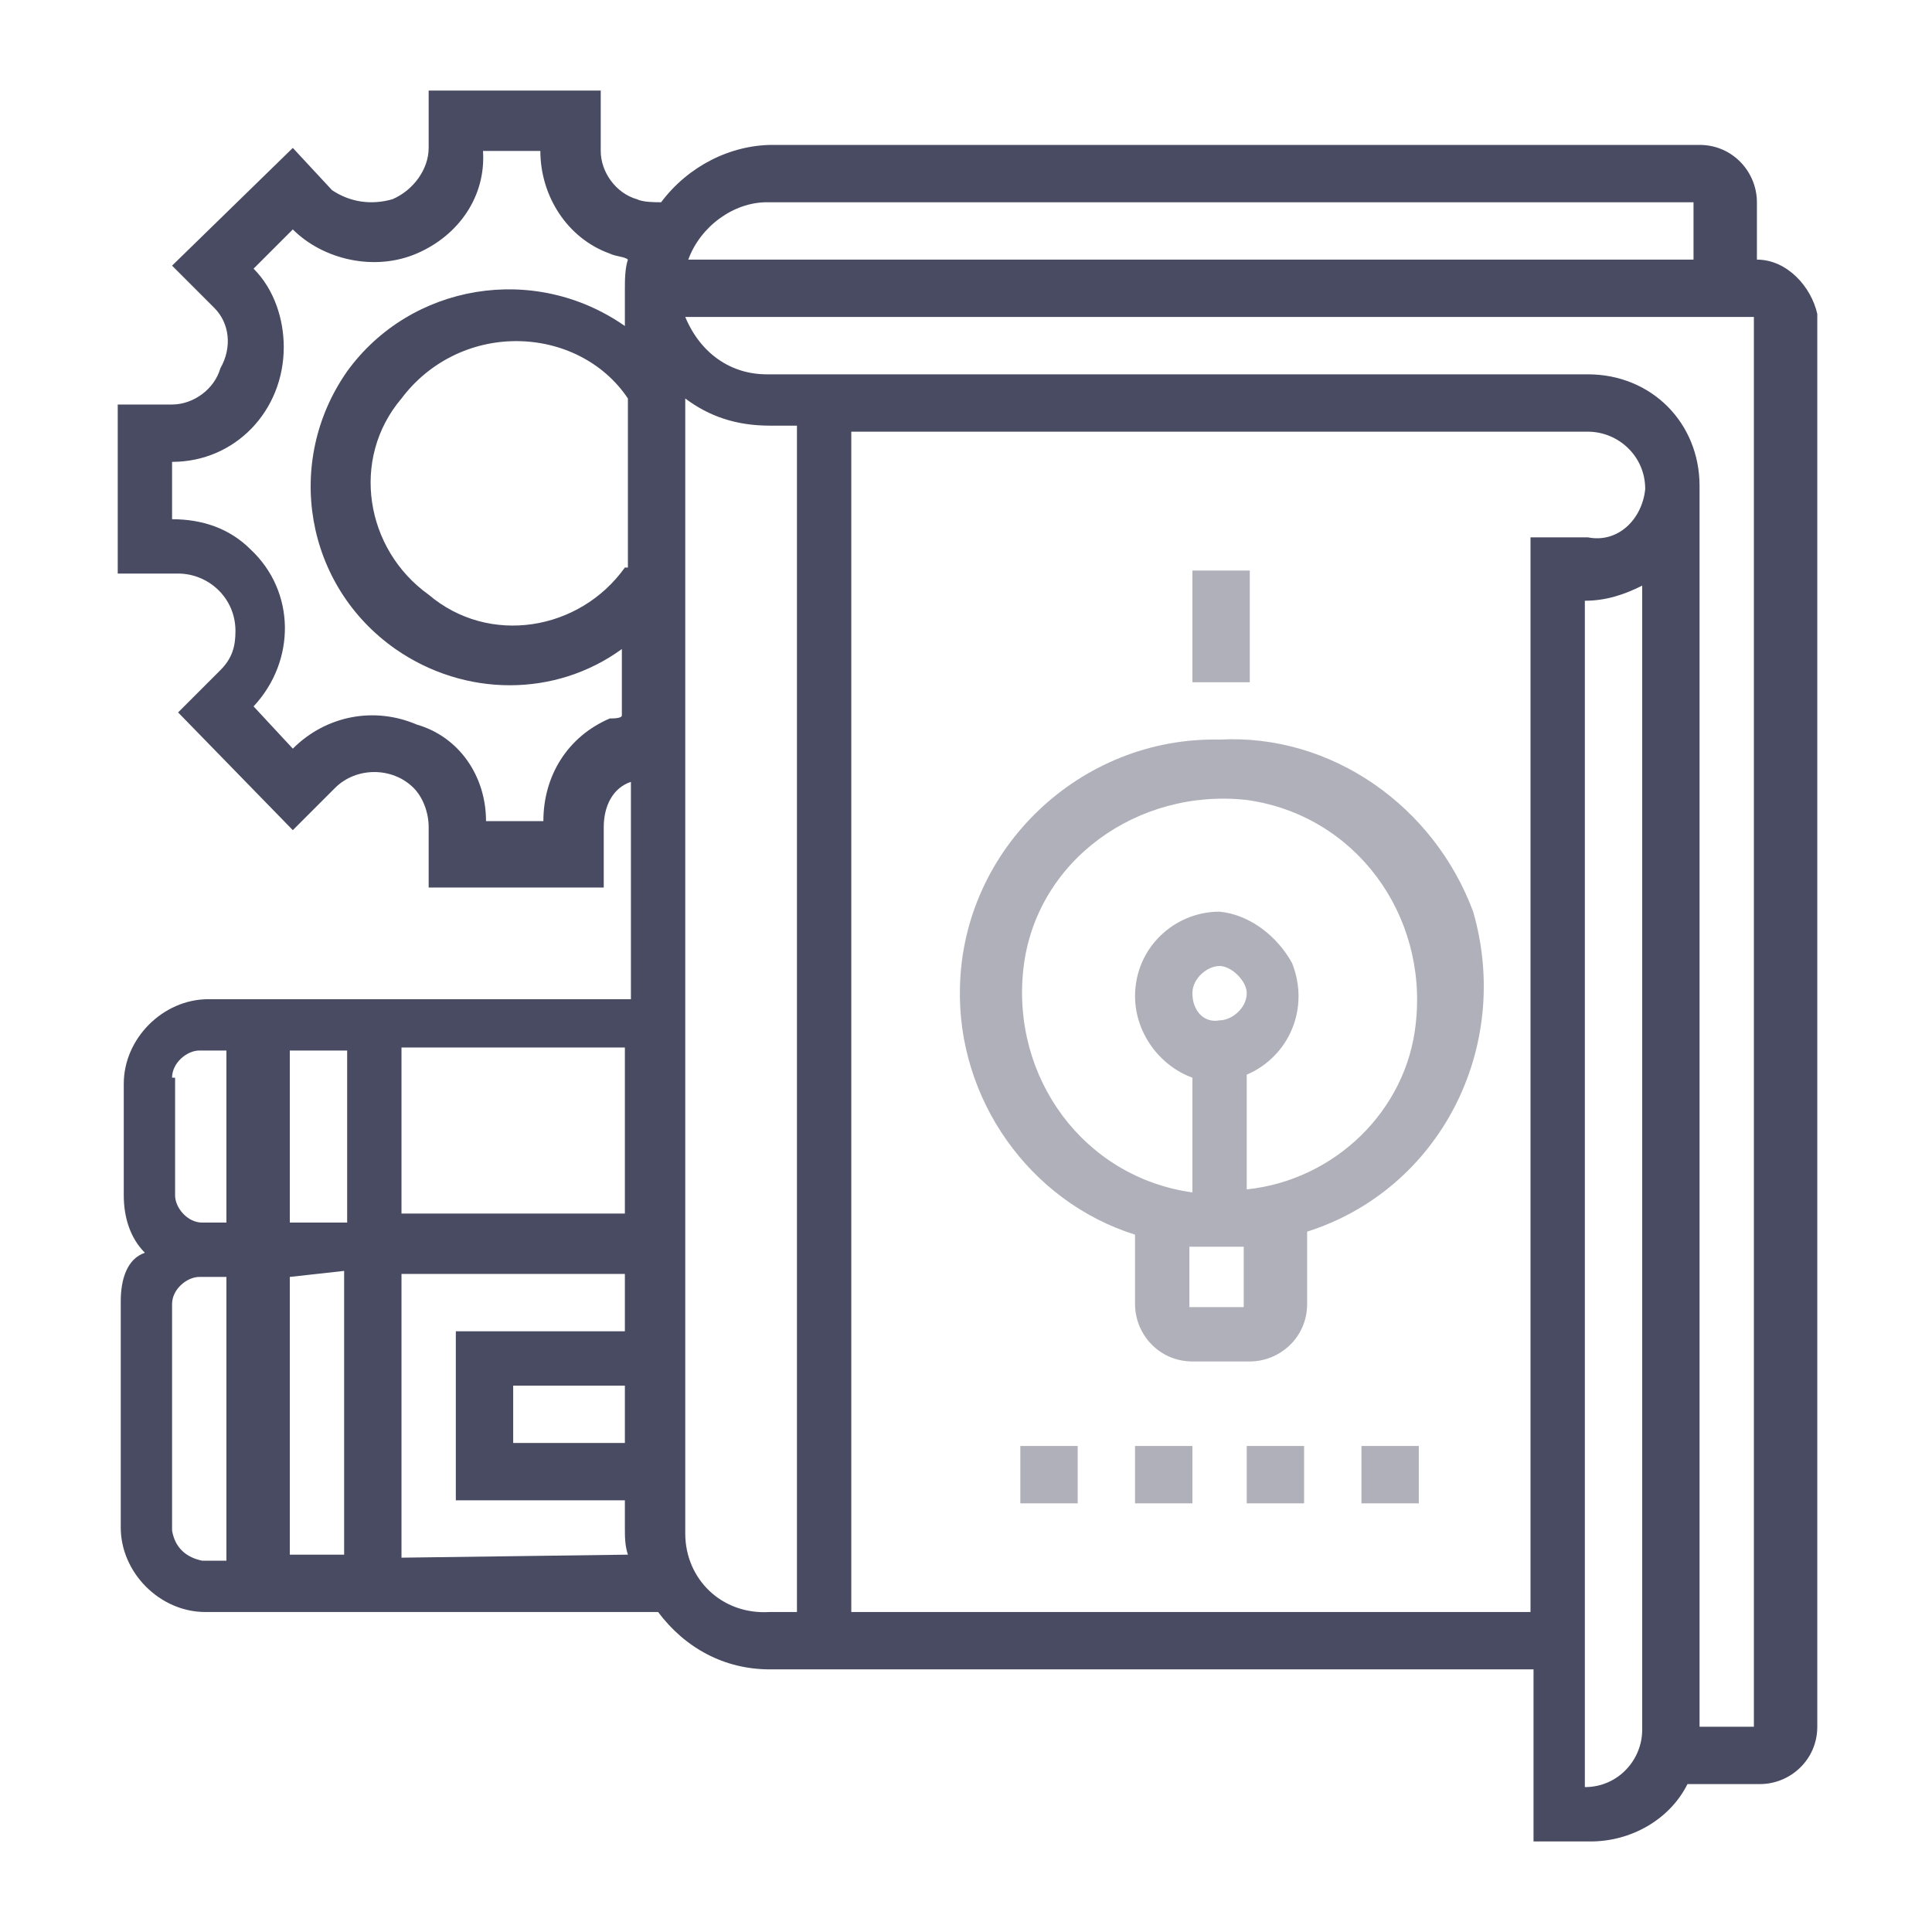
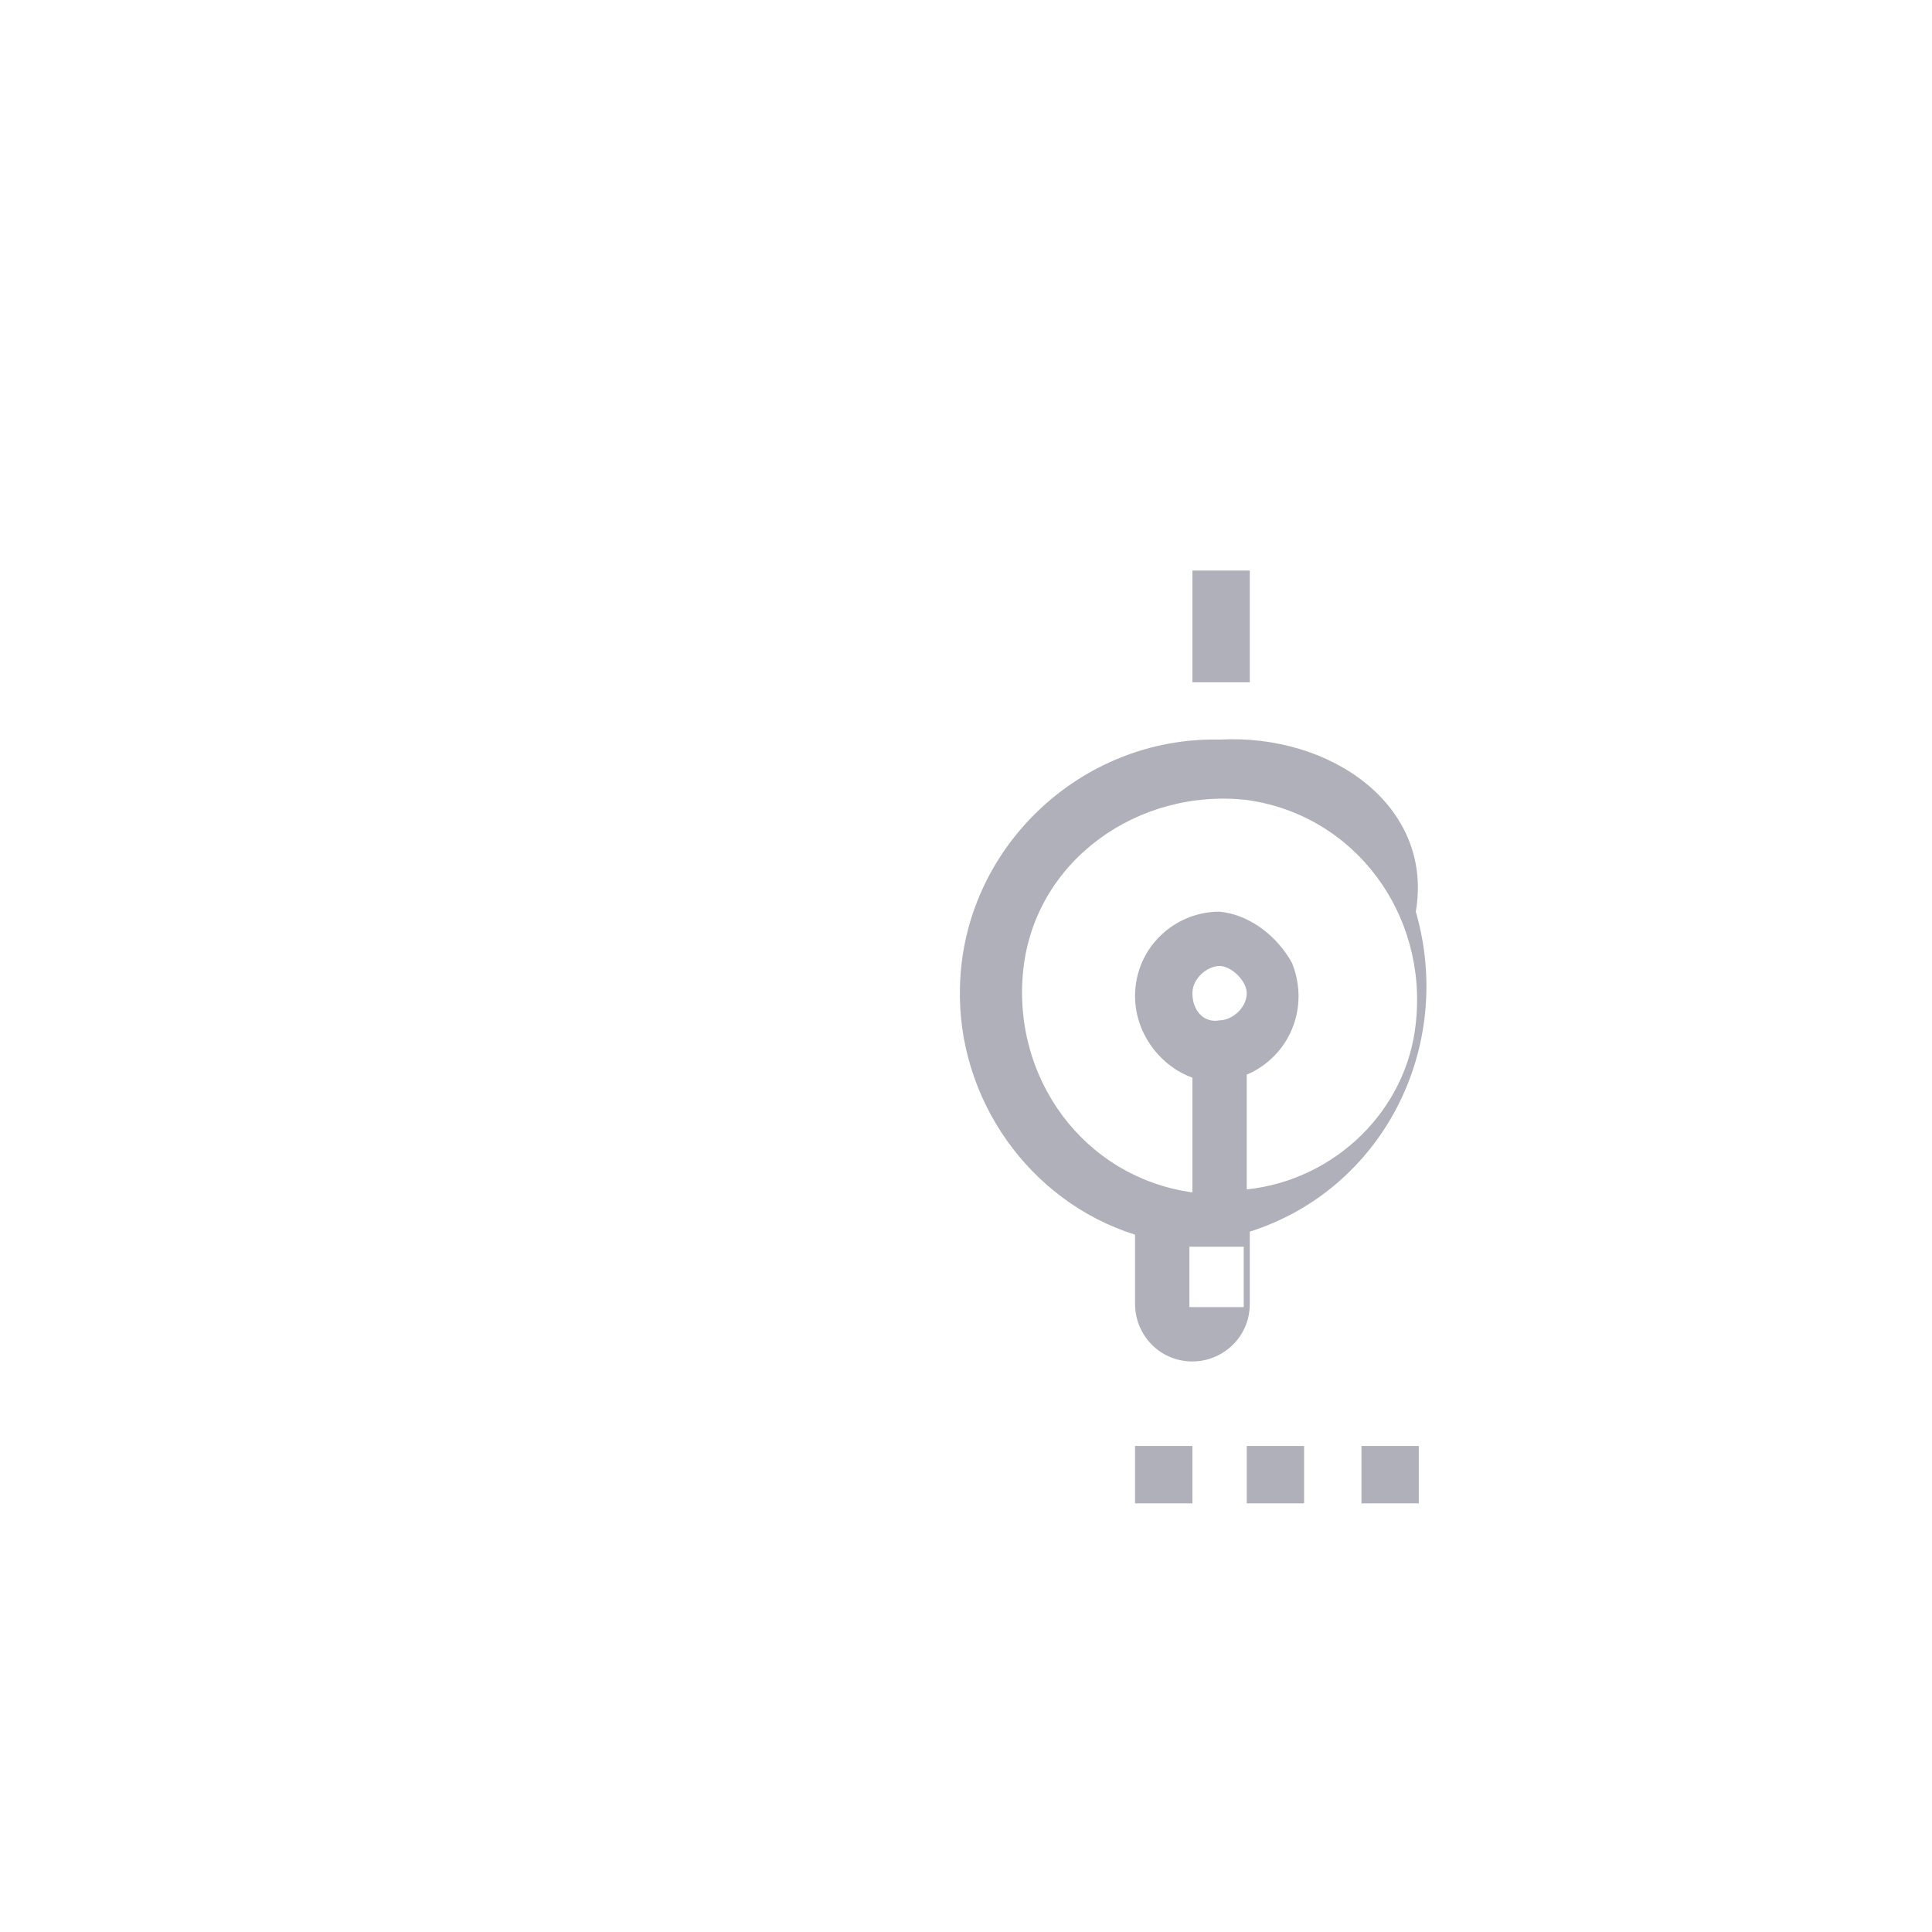
<svg xmlns="http://www.w3.org/2000/svg" version="1.1" id="Layer_1" x="0px" y="0px" viewBox="0 0 64 64" style="enable-background:new 0 0 64 64;" xml:space="preserve">
  <style type="text/css">
	.st0{fill:#AFB0B9;}
	.st1{fill:#484B62;}
</style>
  <g>
-     <path class="st0" d="M40.4,24.5c-4.6-0.1-8.5,3.6-8.6,8.2c-0.1,3.7,2.3,7.1,5.8,8.2v2.3c0,1,0.8,1.9,1.9,1.9h1.9   c1,0,1.9-0.8,1.9-1.9v-2.4c4.4-1.4,6.8-6.1,5.5-10.6C47.5,26.7,44.1,24.3,40.4,24.5L40.4,24.5z M39.5,32.9c0-0.5,0.5-0.9,0.9-0.9   s0.9,0.5,0.9,0.9c0,0.5-0.5,0.9-0.9,0.9C39.9,33.9,39.5,33.5,39.5,32.9L39.5,32.9L39.5,32.9z M41.3,43.3h-1.9v-2c0.3,0,0.6,0,0.9,0   s0.6,0,0.9,0V43.3z M41.3,39.4v-3.8c1.4-0.6,2.1-2.2,1.5-3.7c-0.5-0.9-1.4-1.6-2.4-1.7c-1.5,0-2.8,1.2-2.8,2.8   c0,1.2,0.8,2.3,1.9,2.7v3.8c-3.6-0.5-6-3.8-5.6-7.4s3.8-6,7.4-5.6c3.6,0.5,6,3.8,5.6,7.4C46.6,36.8,44.2,39.1,41.3,39.4L41.3,39.4z   " />
+     <path class="st0" d="M40.4,24.5c-4.6-0.1-8.5,3.6-8.6,8.2c-0.1,3.7,2.3,7.1,5.8,8.2v2.3c0,1,0.8,1.9,1.9,1.9c1,0,1.9-0.8,1.9-1.9v-2.4c4.4-1.4,6.8-6.1,5.5-10.6C47.5,26.7,44.1,24.3,40.4,24.5L40.4,24.5z M39.5,32.9c0-0.5,0.5-0.9,0.9-0.9   s0.9,0.5,0.9,0.9c0,0.5-0.5,0.9-0.9,0.9C39.9,33.9,39.5,33.5,39.5,32.9L39.5,32.9L39.5,32.9z M41.3,43.3h-1.9v-2c0.3,0,0.6,0,0.9,0   s0.6,0,0.9,0V43.3z M41.3,39.4v-3.8c1.4-0.6,2.1-2.2,1.5-3.7c-0.5-0.9-1.4-1.6-2.4-1.7c-1.5,0-2.8,1.2-2.8,2.8   c0,1.2,0.8,2.3,1.9,2.7v3.8c-3.6-0.5-6-3.8-5.6-7.4s3.8-6,7.4-5.6c3.6,0.5,6,3.8,5.6,7.4C46.6,36.8,44.2,39.1,41.3,39.4L41.3,39.4z   " />
    <rect x="39.5" y="18.9" class="st0" width="1.9" height="3.7" />
    <rect x="37.6" y="47.9" class="st0" width="1.9" height="1.9" />
    <rect x="41.3" y="47.9" class="st0" width="1.9" height="1.9" />
    <rect x="45.1" y="47.9" class="st0" width="1.9" height="1.9" />
-     <rect x="33.8" y="47.9" class="st0" width="1.9" height="1.9" />
-     <path class="st1" d="M58.2,8.6V6.7c0-1-0.8-1.9-1.9-1.9H25.6c-1.4,0-2.8,0.7-3.7,1.9c-0.2,0-0.6,0-0.8-0.1   c-0.7-0.2-1.2-0.9-1.2-1.6V3h-5.7v1.9c0,0.7-0.5,1.4-1.2,1.7c-0.7,0.2-1.4,0.1-2-0.3L9.7,4.9L5.7,8.8l1.4,1.4   c0.5,0.5,0.6,1.3,0.2,2c-0.2,0.7-0.9,1.2-1.6,1.2H3.9v5.6h2c1,0,1.9,0.8,1.9,1.9c0,0.5-0.1,0.9-0.5,1.3l-1.4,1.4l3.8,3.9l1.4-1.4   c0.7-0.7,1.9-0.7,2.6,0c0.3,0.3,0.5,0.8,0.5,1.3v2h5.8v-2c0-0.7,0.3-1.3,0.9-1.5v7.2h-14c-1.5,0-2.8,1.3-2.8,2.8l0,0v3.7   c0,0.7,0.2,1.4,0.7,1.9C4.2,41.7,4,42.4,4,43.1v7.5c0,1.5,1.3,2.8,2.8,2.8l0,0h15c0.9,1.2,2.2,1.9,3.7,1.9h25.3V61h1.9   c1.3,0,2.6-0.7,3.2-1.9h2.4c1,0,1.9-0.8,1.9-1.9V10.4C60,9.5,59.2,8.6,58.2,8.6L58.2,8.6z M25.4,6.7h30.7v1.9H22.8   C23.2,7.5,24.3,6.7,25.4,6.7z M20.7,47.8H17v-1.9h3.7V47.8z M20.7,18.8c-1.5,2.1-4.5,2.6-6.5,0.9c-2.1-1.5-2.6-4.5-0.9-6.5   c0.9-1.2,2.3-1.9,3.8-1.9s2.9,0.7,3.7,1.9v5.6H20.7z M20.2,23.8c-1.4,0.6-2.2,1.9-2.2,3.4l0,0h-1.9l0,0c0-1.5-0.9-2.8-2.3-3.2   c-1.4-0.6-3-0.3-4.1,0.8l0,0l-1.3-1.4l0,0c1.4-1.5,1.4-3.8-0.1-5.2c-0.7-0.7-1.6-1-2.6-1l0,0v-1.9l0,0c2.1,0,3.7-1.7,3.7-3.8   c0-0.9-0.3-1.9-1-2.6l0,0l1.3-1.3l0,0c1,1,2.7,1.4,4.1,0.8c1.4-0.6,2.3-1.9,2.2-3.4l0,0h1.9l0,0c0,1.5,0.9,2.9,2.3,3.4   c0.2,0.1,0.5,0.1,0.6,0.2c-0.1,0.3-0.1,0.7-0.1,1v1.2c-3-2.1-7.1-1.4-9.2,1.5c-2.1,3-1.4,7.1,1.6,9.2c2.3,1.6,5.3,1.6,7.5,0v2.2   C20.6,23.8,20.3,23.8,20.2,23.8L20.2,23.8z M20.7,40.2h-7.4v-5.5h7.4V40.2z M11.4,42.1v9.4H9.6v-9.2L11.4,42.1z M9.6,40.5v-5.7h1.9   v5.7H9.6z M5.7,35.7c0-0.5,0.5-0.9,0.9-0.9h0.9v5.7H6.7c-0.5,0-0.9-0.5-0.9-0.9V35.7z M5.7,50.7v-7.5c0-0.5,0.5-0.9,0.9-0.9h0.9   v9.4H6.7C6.2,51.6,5.8,51.3,5.7,50.7L5.7,50.7z M13.3,51.6v-9.4h7.4v1.9h-5.6v5.6h5.6v0.9c0,0.3,0,0.6,0.1,0.9L13.3,51.6z    M22.7,50.8V13.2c0.8,0.6,1.7,0.9,2.8,0.9h0.9v39.3h-0.9C23.9,53.5,22.7,52.3,22.7,50.8z M54.4,57.3c0,1-0.8,1.9-1.9,1.9V19.9   c0.7,0,1.3-0.2,1.9-0.5V57.3z M52.6,17.8h-1.9v35.6H28.2V14.3h24.4c1,0,1.9,0.8,1.9,1.9C54.4,17.2,53.6,18,52.6,17.8L52.6,17.8z    M58.2,57.2h-1.9V16.1c0-2.1-1.6-3.7-3.7-3.7H25.4c-1.2,0-2.2-0.7-2.7-1.9h35.4V57.2z" />
  </g>
</svg>